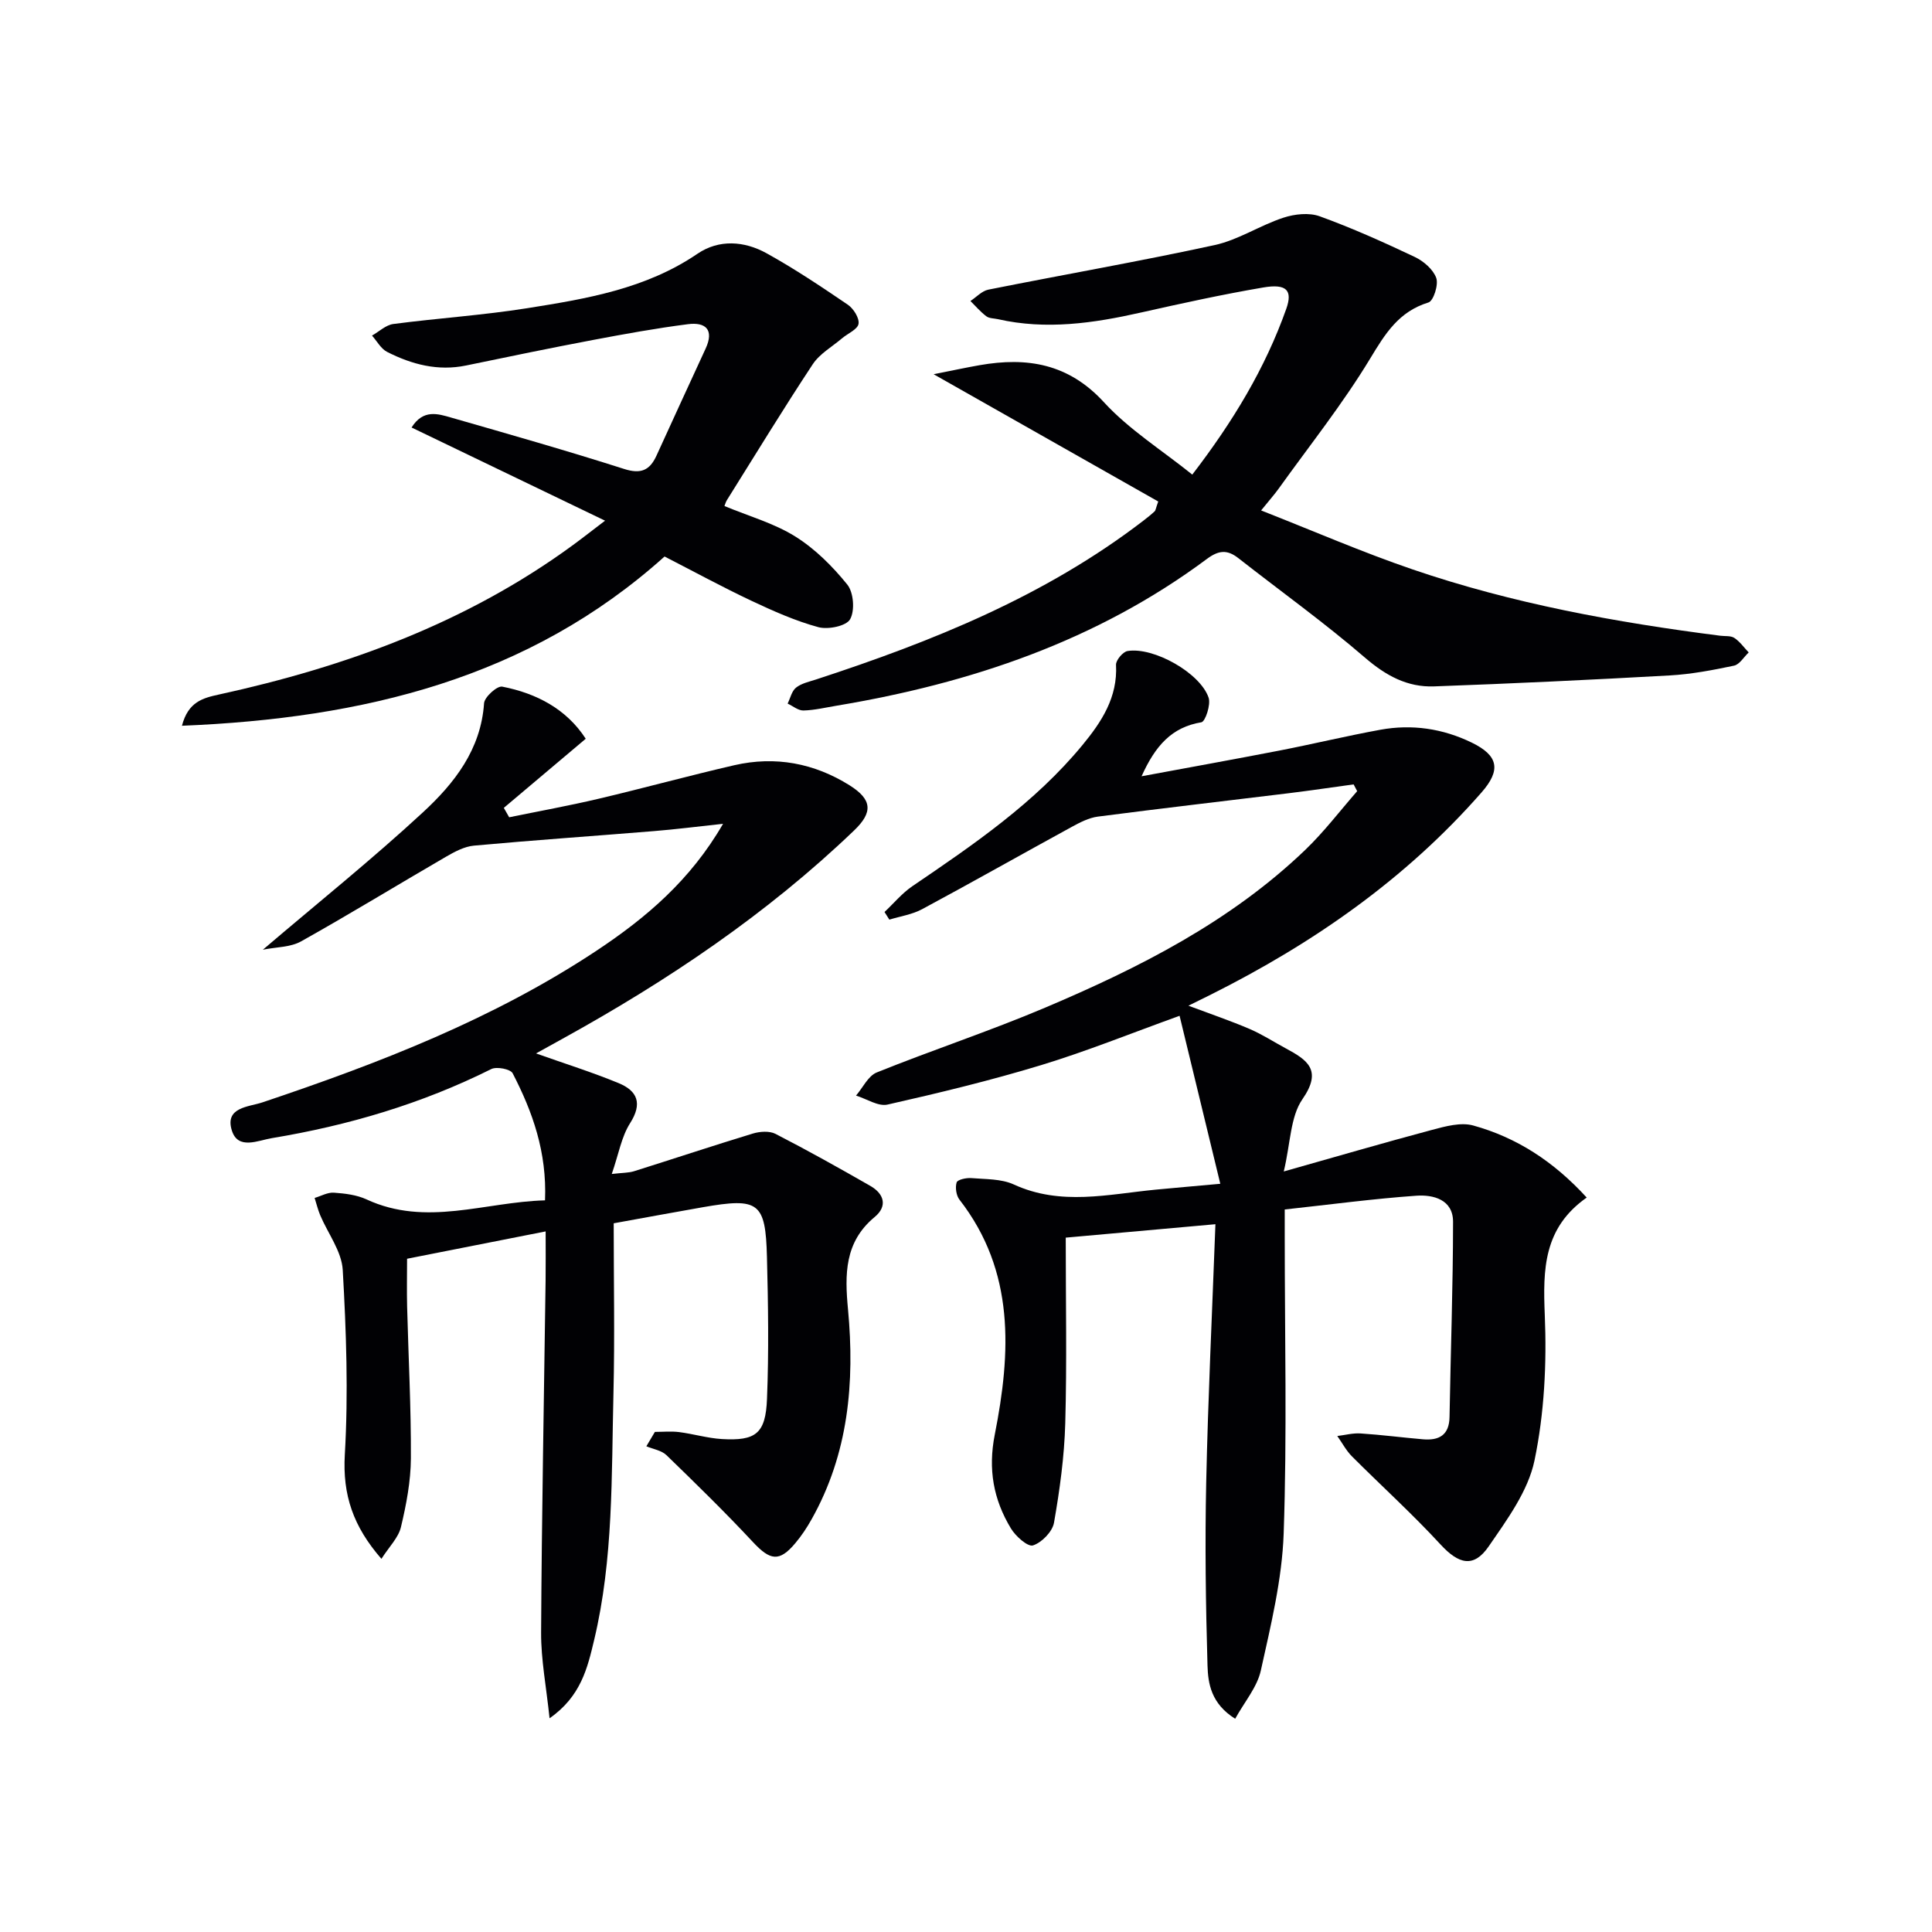
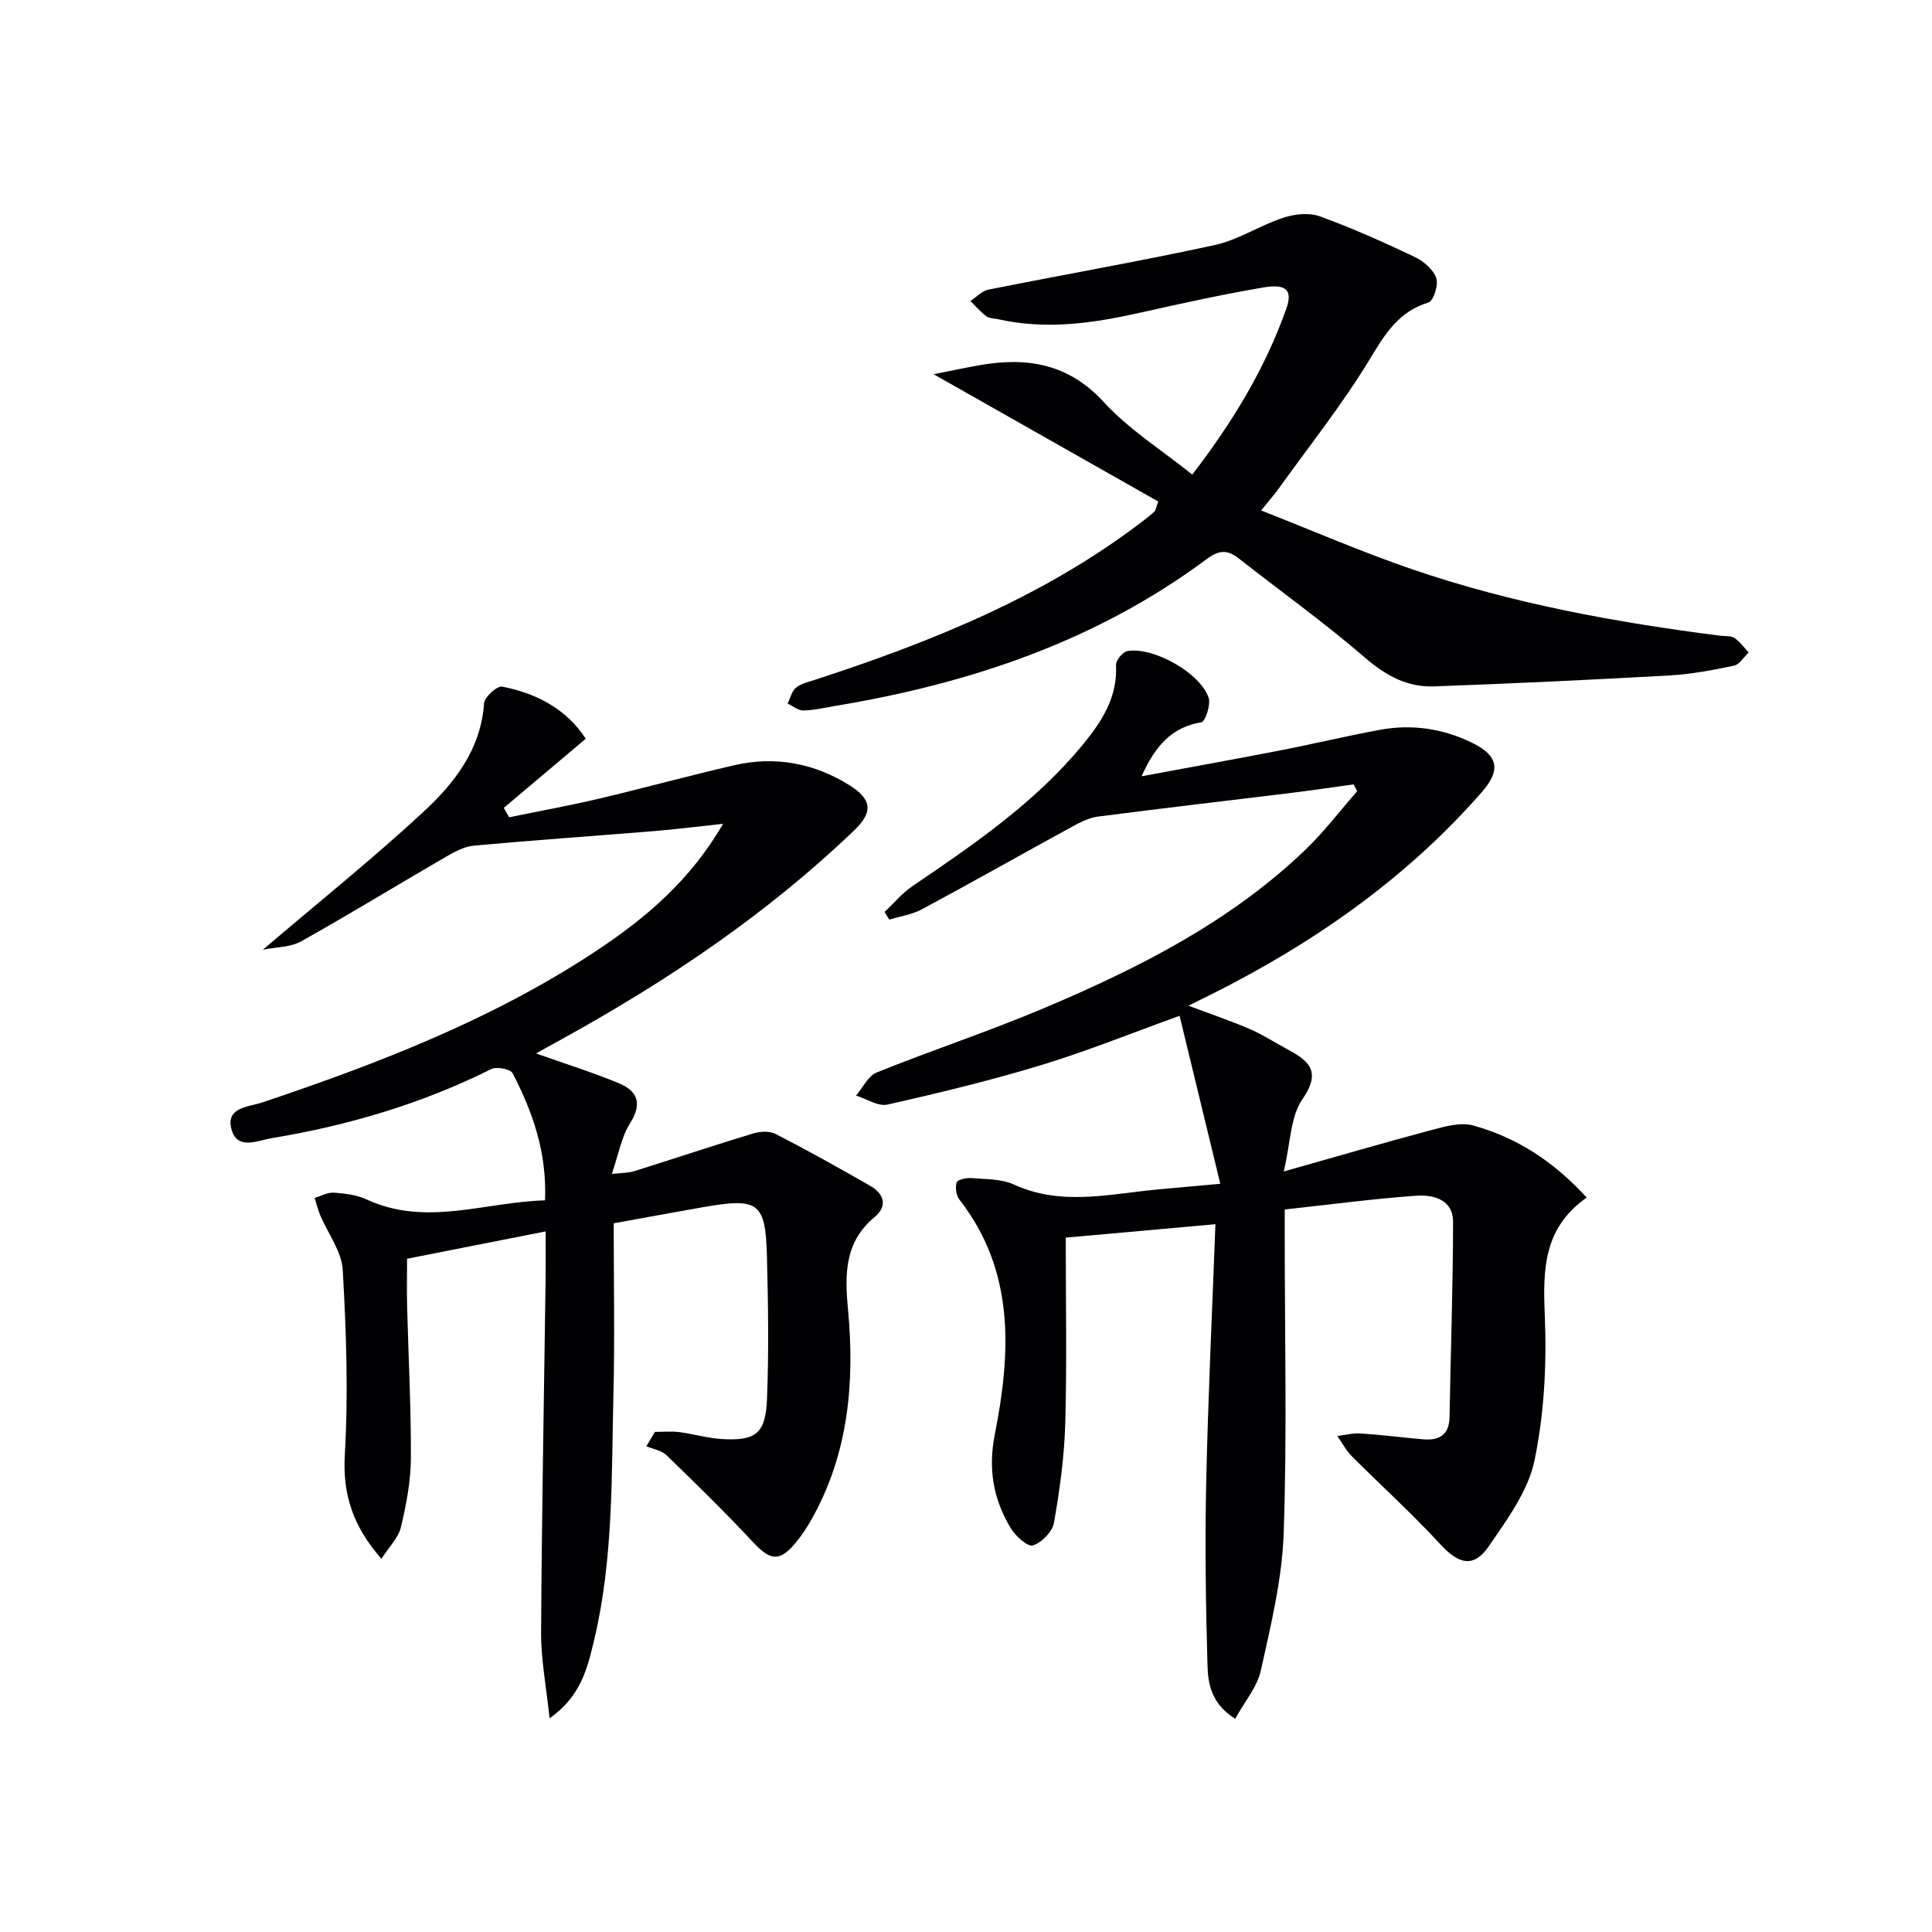
<svg xmlns="http://www.w3.org/2000/svg" enable-background="new 0 0 400 400" viewBox="0 0 400 400">
  <g fill="#010104">
    <path d="m328.51 247.94c-8.97 6.31-9.07 14.87-8.68 24.31.42 10.03-.09 20.34-2.13 30.13-1.32 6.33-5.67 12.24-9.48 17.78-3.12 4.54-6.24 3.67-9.98-.4-5.83-6.33-12.24-12.13-18.33-18.23-1.21-1.21-2.03-2.81-3.04-4.22 1.61-.19 3.24-.64 4.84-.53 4.3.28 8.58.84 12.88 1.21 3.32.29 5.46-.83 5.52-4.63.23-13.47.72-26.94.73-40.41 0-4.59-4.08-5.64-7.61-5.39-8.91.63-17.78 1.82-27.24 2.85v5.61c0 20.5.49 41.01-.22 61.48-.33 9.51-2.66 19.01-4.73 28.37-.76 3.44-3.38 6.48-5.31 9.98-4.97-3.12-5.62-7.26-5.73-11.04-.37-12.61-.54-25.23-.27-37.84.38-17.59 1.23-35.17 1.91-53.51-10.87.98-21.49 1.93-30.99 2.78 0 13.23.25 25.84-.1 38.42-.19 6.89-1.14 13.8-2.33 20.6-.33 1.86-2.53 4.11-4.35 4.7-1.07.35-3.61-1.9-4.58-3.53-3.6-5.97-4.76-12.21-3.33-19.43 3.34-16.93 4.24-33.77-7.31-48.62-.68-.87-.91-2.52-.59-3.57.18-.58 1.99-.98 3.02-.9 2.97.25 6.21.13 8.81 1.32 9.75 4.48 19.57 2.02 29.42 1.07 4.05-.39 8.11-.73 13.34-1.21-2.95-12.15-5.67-23.37-8.43-34.78-10.04 3.62-19.22 7.34-28.66 10.21-10.46 3.18-21.13 5.76-31.8 8.17-1.94.44-4.34-1.19-6.53-1.86 1.41-1.64 2.51-4.07 4.29-4.79 11.54-4.65 23.4-8.56 34.85-13.41 19.52-8.27 38.38-17.81 53.89-32.69 3.88-3.73 7.17-8.07 10.73-12.14-.25-.47-.49-.93-.74-1.4-4.48.61-8.96 1.28-13.45 1.83-13.17 1.61-26.35 3.13-39.5 4.84-1.86.24-3.7 1.2-5.39 2.12-10.34 5.65-20.6 11.46-30.98 17.04-2.06 1.11-4.52 1.47-6.8 2.17-.33-.53-.67-1.06-1-1.58 1.91-1.79 3.62-3.88 5.76-5.34 12.68-8.62 25.34-17.24 35.22-29.22 3.97-4.82 7.31-9.89 6.95-16.61-.05-.95 1.42-2.7 2.38-2.86 5.4-.9 15.06 4.54 16.79 9.66.49 1.44-.69 4.96-1.5 5.09-6.13 1.01-9.54 4.86-12.38 11.18 9.86-1.83 19.17-3.51 28.47-5.31 7-1.36 13.94-3.04 20.95-4.32 6.55-1.2 12.94-.26 18.94 2.66 5.56 2.7 6.07 5.7 2.03 10.31-15.7 17.93-34.85 31.24-56.02 41.85-1.31.66-2.64 1.3-4.67 2.31 4.67 1.75 8.74 3.13 12.68 4.82 2.59 1.11 4.98 2.67 7.47 4.01 4.46 2.4 7.64 4.49 3.46 10.52-2.52 3.64-2.46 9.07-3.87 14.97 10.84-3.06 20.75-5.96 30.73-8.62 2.74-.73 5.93-1.61 8.49-.9 8.97 2.48 16.62 7.4 23.5 14.92z" />
    <path d="m135.59 296.46c1.68 0 3.38-.17 5.03.04 2.96.38 5.87 1.26 8.83 1.44 7.04.41 9.07-1.12 9.35-8.33.39-9.77.24-19.57-.01-29.35-.29-11.37-1.69-12.34-13.27-10.32-5.87 1.03-11.73 2.11-18.46 3.33 0 11.93.23 23.56-.05 35.17-.42 17.1.01 34.31-4 51.11-1.37 5.73-2.71 11.66-9.23 16.2-.67-6.48-1.78-12.12-1.75-17.75.13-24.31.6-48.62.93-72.92.04-3.15.01-6.3.01-10.13-9.72 1.92-19.02 3.75-28.69 5.66 0 3.36-.07 6.63.01 9.9.27 10.48.83 20.96.78 31.43-.03 4.76-.95 9.58-2.06 14.23-.52 2.19-2.44 4.06-4.04 6.57-5.86-6.72-8.06-13.24-7.58-21.56.74-12.71.3-25.52-.43-38.25-.22-3.86-3.07-7.55-4.67-11.34-.48-1.15-.77-2.38-1.15-3.57 1.33-.39 2.69-1.18 3.98-1.09 2.29.16 4.73.45 6.78 1.4 12.35 5.71 24.45.53 36.94.19.41-10-2.58-18.34-6.7-26.31-.45-.87-3.31-1.43-4.43-.87-14.4 7.19-29.62 11.68-45.43 14.3-2.86.47-7.01 2.5-8.28-1.59-1.51-4.83 3.51-4.87 6.32-5.81 24.16-8.11 47.85-17.26 69.23-31.44 10.15-6.74 19.38-14.52 26.15-26.24-5.33.57-9.81 1.15-14.3 1.51-12.43 1.02-24.86 1.87-37.28 3.01-1.97.18-3.97 1.25-5.75 2.28-10.03 5.82-19.92 11.88-30.03 17.54-2.21 1.24-5.15 1.16-7.92 1.73 11.4-9.72 22.63-18.72 33.17-28.47 6.46-5.97 11.98-12.96 12.63-22.56.09-1.29 2.71-3.65 3.76-3.44 7.18 1.4 13.34 4.69 17.29 10.79-5.87 4.95-11.41 9.63-16.96 14.31.37.65.74 1.3 1.11 1.95 6.19-1.27 12.42-2.4 18.57-3.85 9.37-2.21 18.66-4.77 28.04-6.93 8.48-1.95 16.55-.43 23.88 4.17 4.68 2.94 4.85 5.58.92 9.34-18.03 17.28-38.55 31.08-60.34 43.11-1.84 1.02-3.68 2.03-5.51 3.05 5.96 2.12 11.63 3.89 17.1 6.15 3.88 1.6 4.99 4.19 2.37 8.3-1.79 2.81-2.36 6.39-3.79 10.51 2.23-.26 3.48-.22 4.61-.57 8.21-2.58 16.37-5.3 24.6-7.8 1.45-.44 3.44-.58 4.7.07 6.64 3.42 13.16 7.06 19.64 10.78 2.82 1.62 3.6 4.17.89 6.42-6.28 5.19-6.21 11.91-5.53 19.12 1.42 15.15.1 29.91-7.56 43.51-.97 1.73-2.09 3.42-3.37 4.93-3.29 3.91-5.18 3.57-8.73-.23-5.77-6.19-11.84-12.12-17.92-18.01-1.02-.99-2.76-1.25-4.17-1.84.61-1.01 1.19-2 1.77-2.98z" />
    <path d="m246.85 98.26c8.43-10.98 15.09-22 19.46-34.32 1.35-3.82.08-5.25-4.77-4.42-8.5 1.45-16.93 3.3-25.34 5.19-9.8 2.21-19.61 3.64-29.6 1.37-.81-.18-1.79-.14-2.39-.6-1.21-.91-2.21-2.09-3.29-3.16 1.23-.81 2.37-2.08 3.7-2.35 15.61-3.12 31.31-5.85 46.86-9.23 4.91-1.07 9.37-4.07 14.21-5.66 2.33-.77 5.33-1.1 7.54-.3 6.7 2.43 13.23 5.36 19.68 8.42 1.82.86 3.81 2.57 4.45 4.35.5 1.39-.57 4.75-1.61 5.07-6.15 1.89-8.94 6.43-12.08 11.63-5.66 9.36-12.54 17.99-18.93 26.91-.86 1.2-1.85 2.3-3.64 4.52 10.82 4.25 20.96 8.66 31.39 12.22 20.66 7.06 42.05 10.96 63.66 13.72.99.13 2.18-.04 2.93.46 1.15.76 1.99 1.98 2.97 3-1.01.95-1.89 2.5-3.05 2.74-4.38.92-8.83 1.77-13.29 2.02-16.26.91-32.53 1.68-48.81 2.27-5.52.2-9.96-2.22-14.27-5.93-8.42-7.26-17.48-13.76-26.24-20.62-2.3-1.8-4.06-1.67-6.54.18-22.79 16.96-48.89 25.73-76.6 30.36-2.3.38-4.59.94-6.9 1-1.08.03-2.19-.92-3.28-1.43.56-1.13.85-2.59 1.74-3.3 1.11-.89 2.69-1.22 4.11-1.68 24.11-7.88 47.48-17.27 67.83-32.91.79-.61 1.57-1.23 2.3-1.91.21-.19.23-.58.75-2.04-14.88-8.43-29.93-16.97-46.5-26.35 4.04-.8 6.76-1.39 9.5-1.87 9.86-1.73 18.43-.34 25.78 7.69 5.19 5.65 11.95 9.88 18.27 14.96z" />
-     <path d="m137.59 115.22c-28.15 25.28-62.42 33.51-99.92 35.04 1.29-4.96 4.33-5.74 7.63-6.46 26.38-5.77 51.37-14.86 73.38-30.99 1.98-1.45 3.9-2.97 6.59-5.01-13.76-6.63-26.8-12.91-40.06-19.29 2.42-3.85 5.47-2.84 8.24-2.04 11.95 3.43 23.92 6.84 35.76 10.62 3.49 1.12 5.32.28 6.71-2.76 3.38-7.39 6.76-14.78 10.17-22.15 1.82-3.94-.02-5.53-3.66-5.06-6.57.84-13.11 2.03-19.62 3.26-8.78 1.66-17.54 3.47-26.3 5.29-5.84 1.21-11.24-.21-16.36-2.81-1.28-.65-2.1-2.23-3.13-3.38 1.47-.83 2.87-2.2 4.42-2.4 9.22-1.21 18.53-1.81 27.71-3.27 12.28-1.95 24.57-4 35.25-11.27 4.47-3.04 9.71-2.65 14.3-.11 5.81 3.21 11.35 6.93 16.84 10.66 1.17.8 2.41 2.77 2.21 3.96-.19 1.15-2.22 1.98-3.41 2.99-2.07 1.76-4.64 3.2-6.08 5.39-6.11 9.25-11.88 18.72-17.76 28.11-.24.38-.35.84-.51 1.23 5 2.08 10.22 3.54 14.64 6.29 4.11 2.56 7.74 6.19 10.8 9.98 1.31 1.63 1.59 5.39.57 7.18-.79 1.4-4.55 2.17-6.56 1.63-4.75-1.29-9.35-3.34-13.83-5.45-5.96-2.81-11.79-5.98-18.02-9.18z" />
  </g>
</svg>